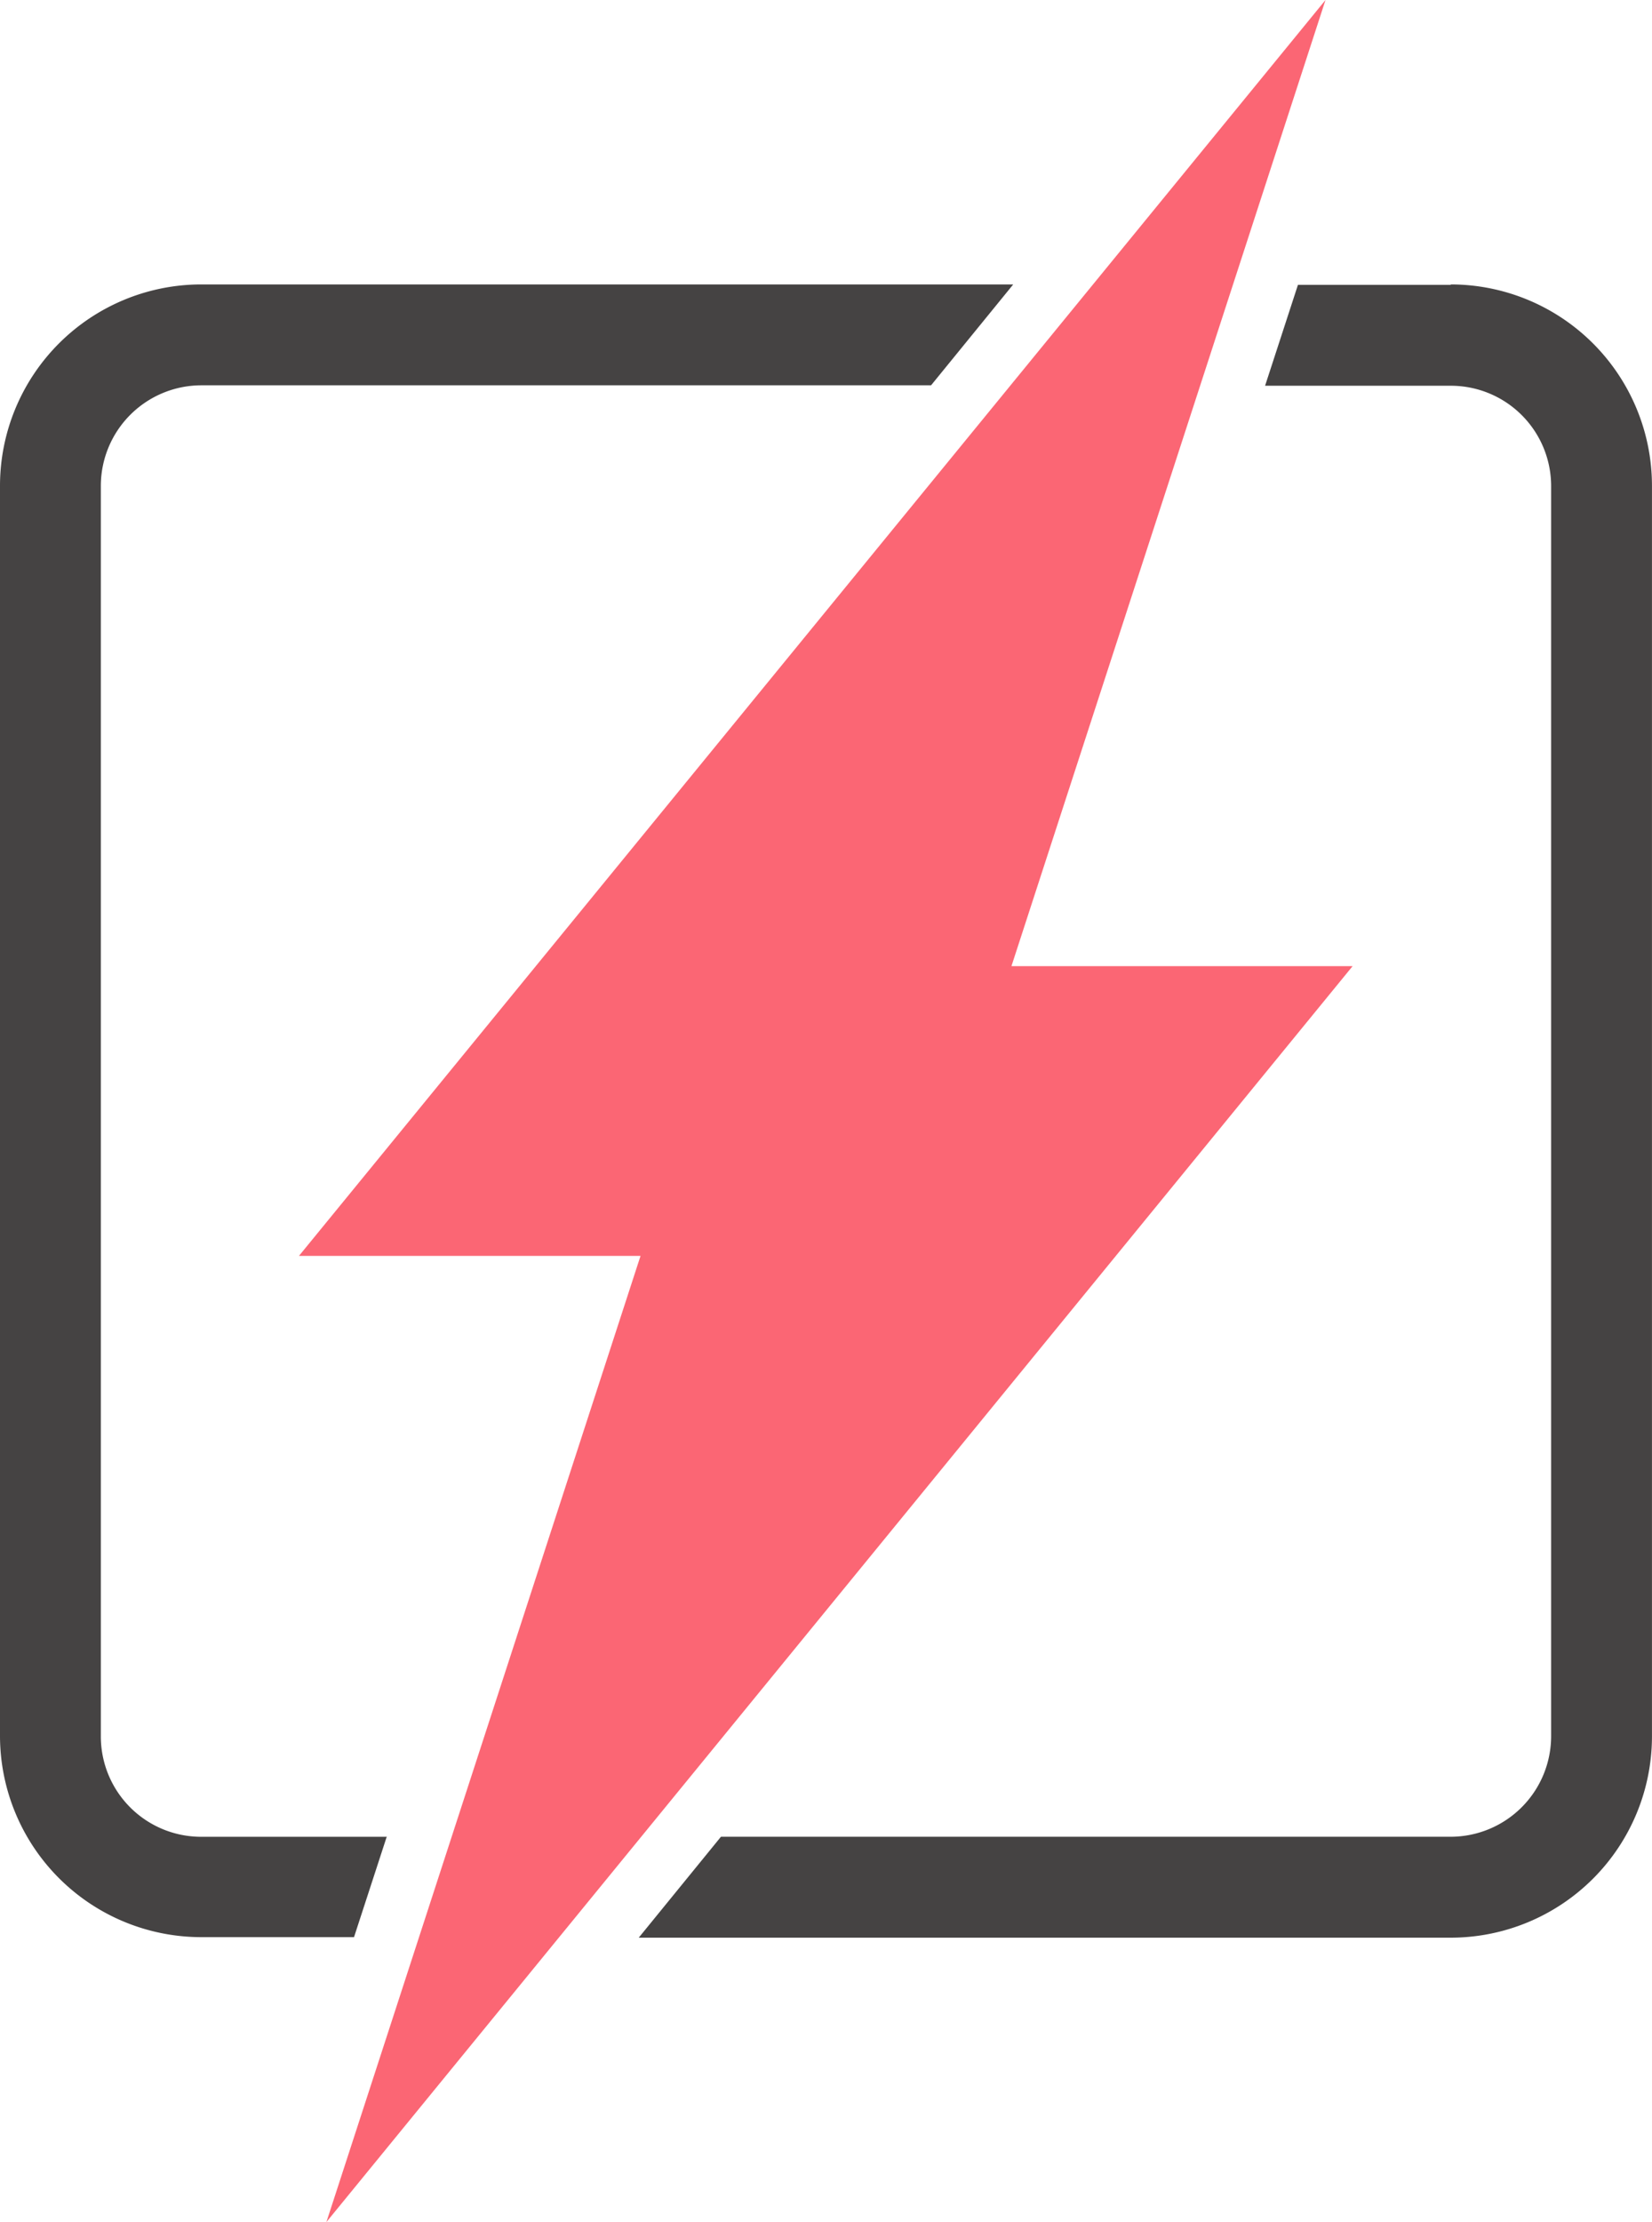
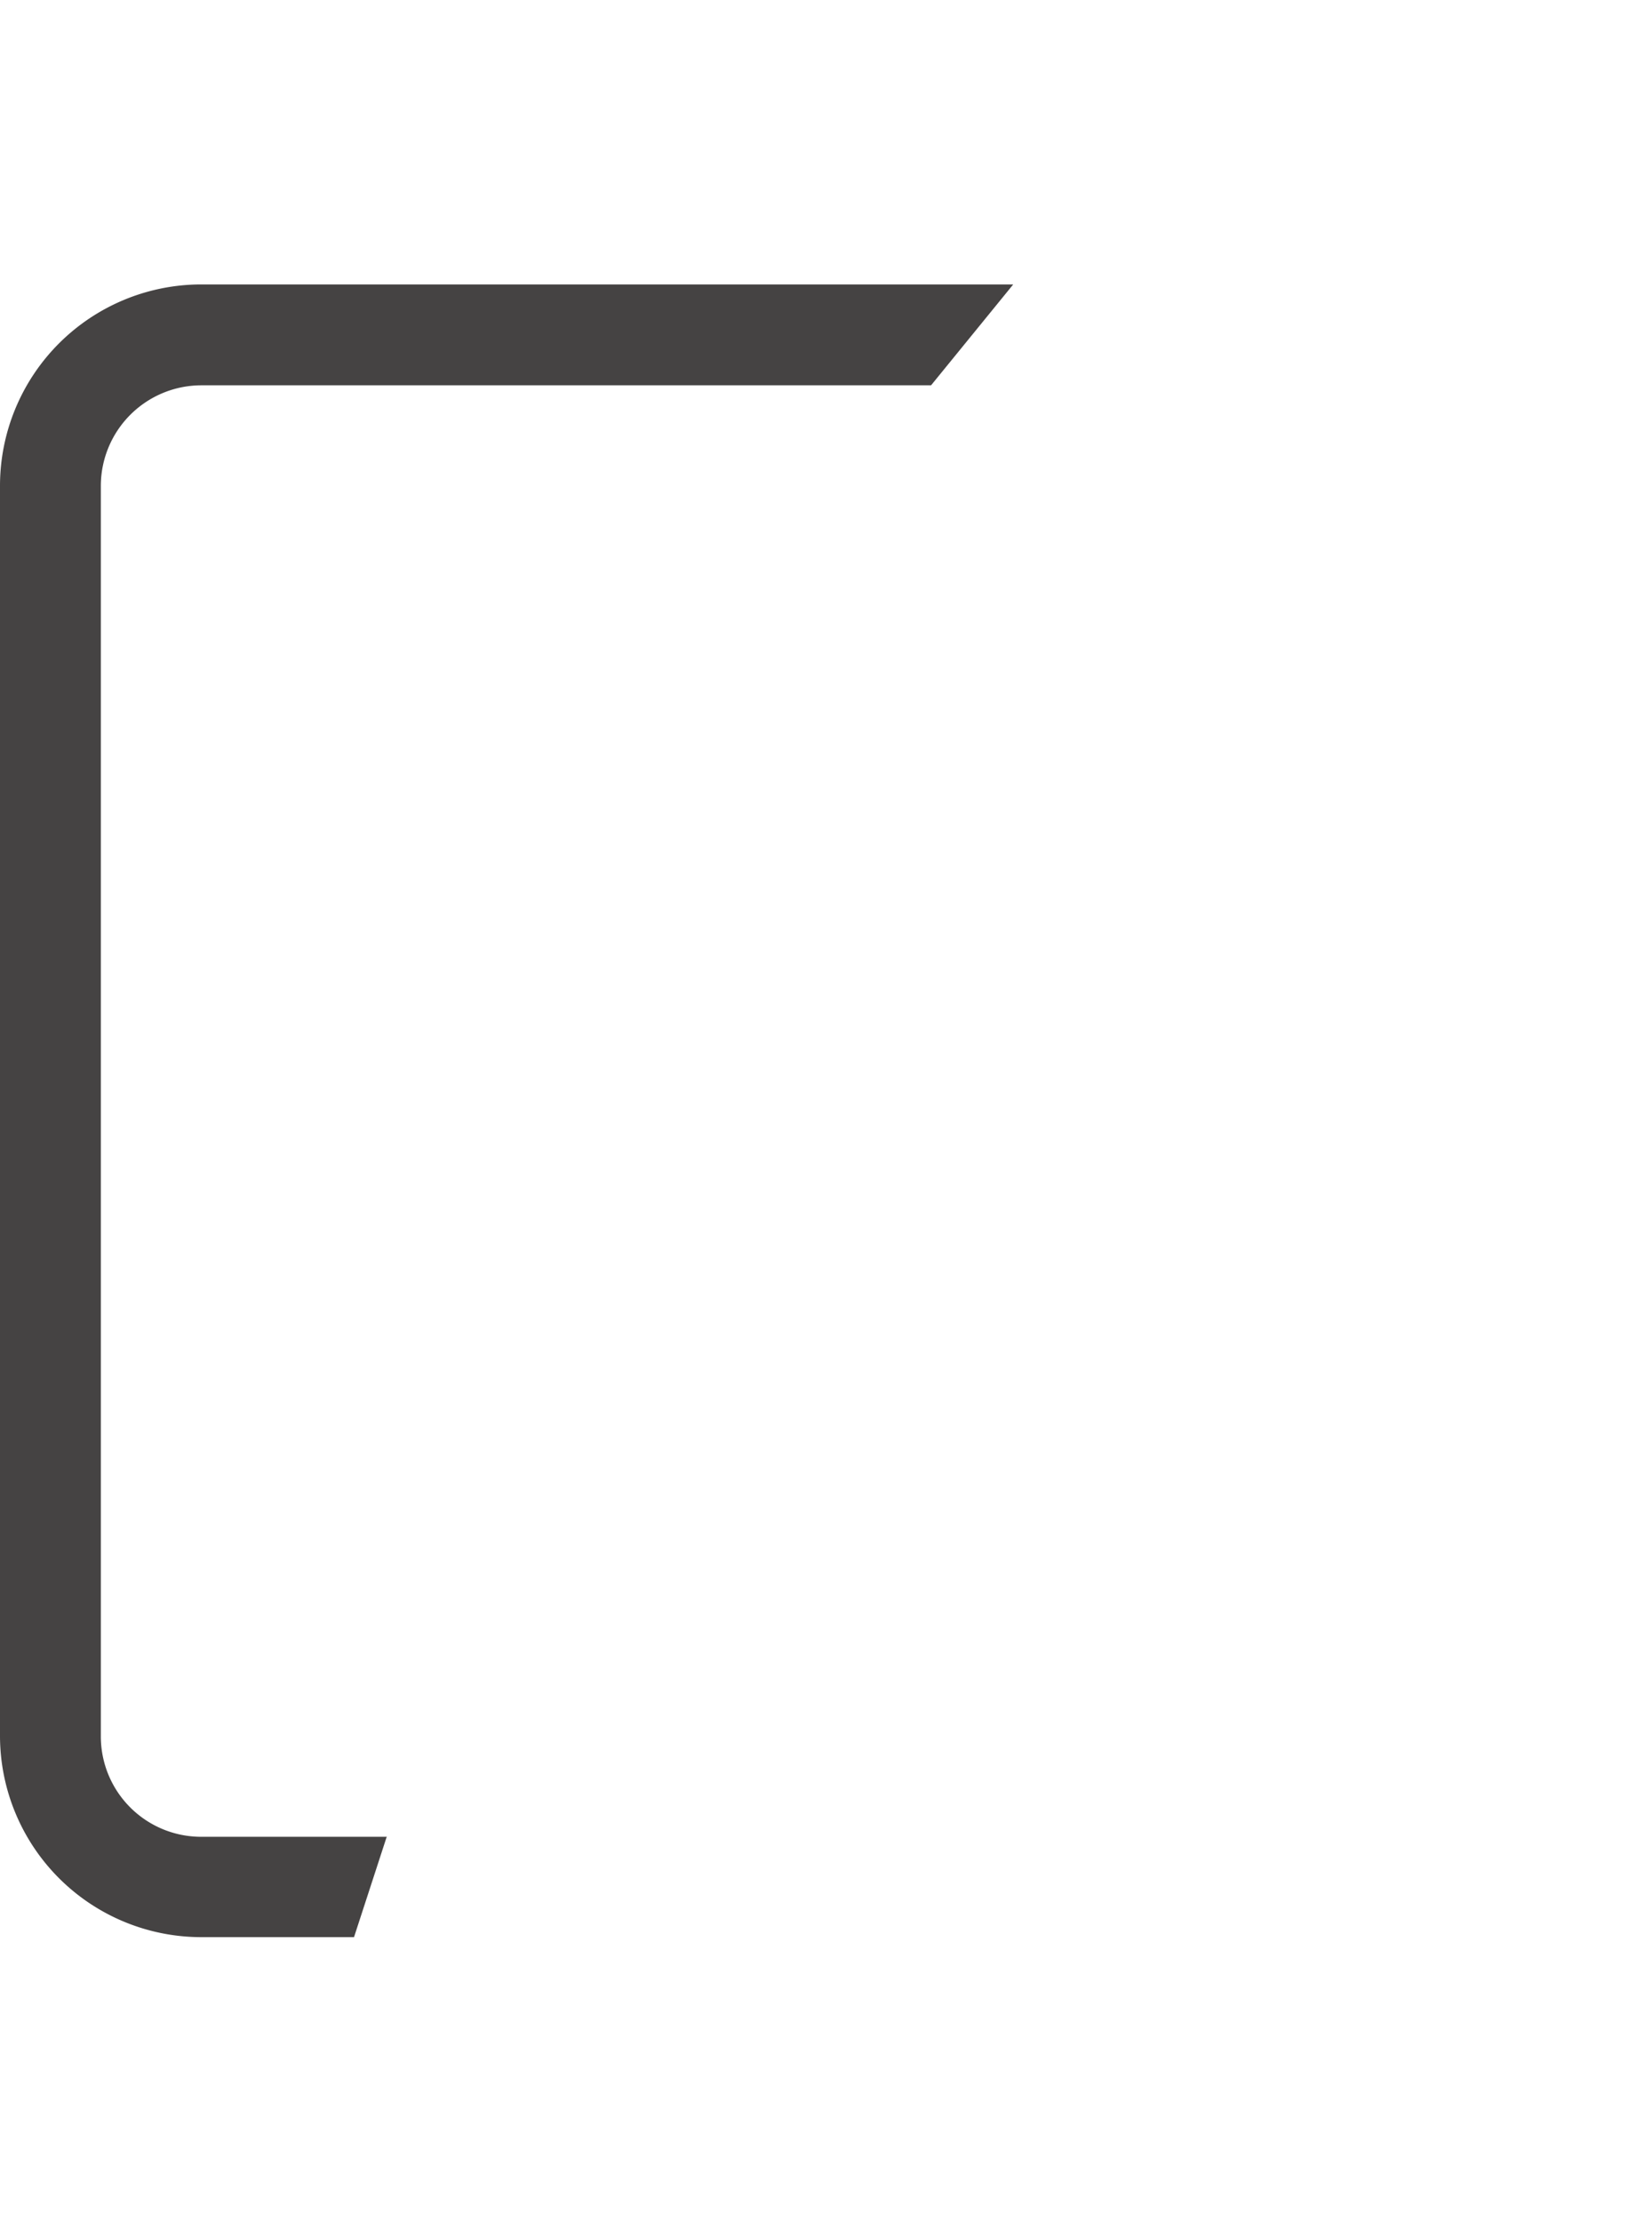
<svg xmlns="http://www.w3.org/2000/svg" width="46.347" height="62.311" viewBox="0 0 46.347 62.311">
  <g id="Groupe_355" data-name="Groupe 355" transform="translate(-430.493 -3144.5)">
-     <path id="Tracé_1022" data-name="Tracé 1022" d="M37.161,6.412H32.874l-.922,2.829h5.209a2.814,2.814,0,0,1,2.816,2.816V47.114a2.822,2.822,0,0,1-2.816,2.816H16.686L14.38,52.76H37.161a5.648,5.648,0,0,0,5.645-5.645V12.045A5.648,5.648,0,0,0,37.161,6.4Z" transform="translate(434.033 3146.076)" fill="#454343" />
    <path id="Tracé_1023" data-name="Tracé 1023" d="M10.855,49.931H5.645a2.814,2.814,0,0,1-2.816-2.816V12.045A2.822,2.822,0,0,1,5.645,9.229H26.121L28.426,6.4H5.645A5.648,5.648,0,0,0,0,12.045V47.1a5.648,5.648,0,0,0,5.645,5.645H9.932l.922-2.829Z" transform="translate(430.493 3146.076)" fill="#454343" />
-     <path id="Tracé_1024" data-name="Tracé 1024" d="M35.53,0,6.73,35.218h9.583L7.5,62.311,36.29,27.093H26.719Z" transform="translate(432.15 3144.5)" fill="#fb6674" />
  </g>
</svg>